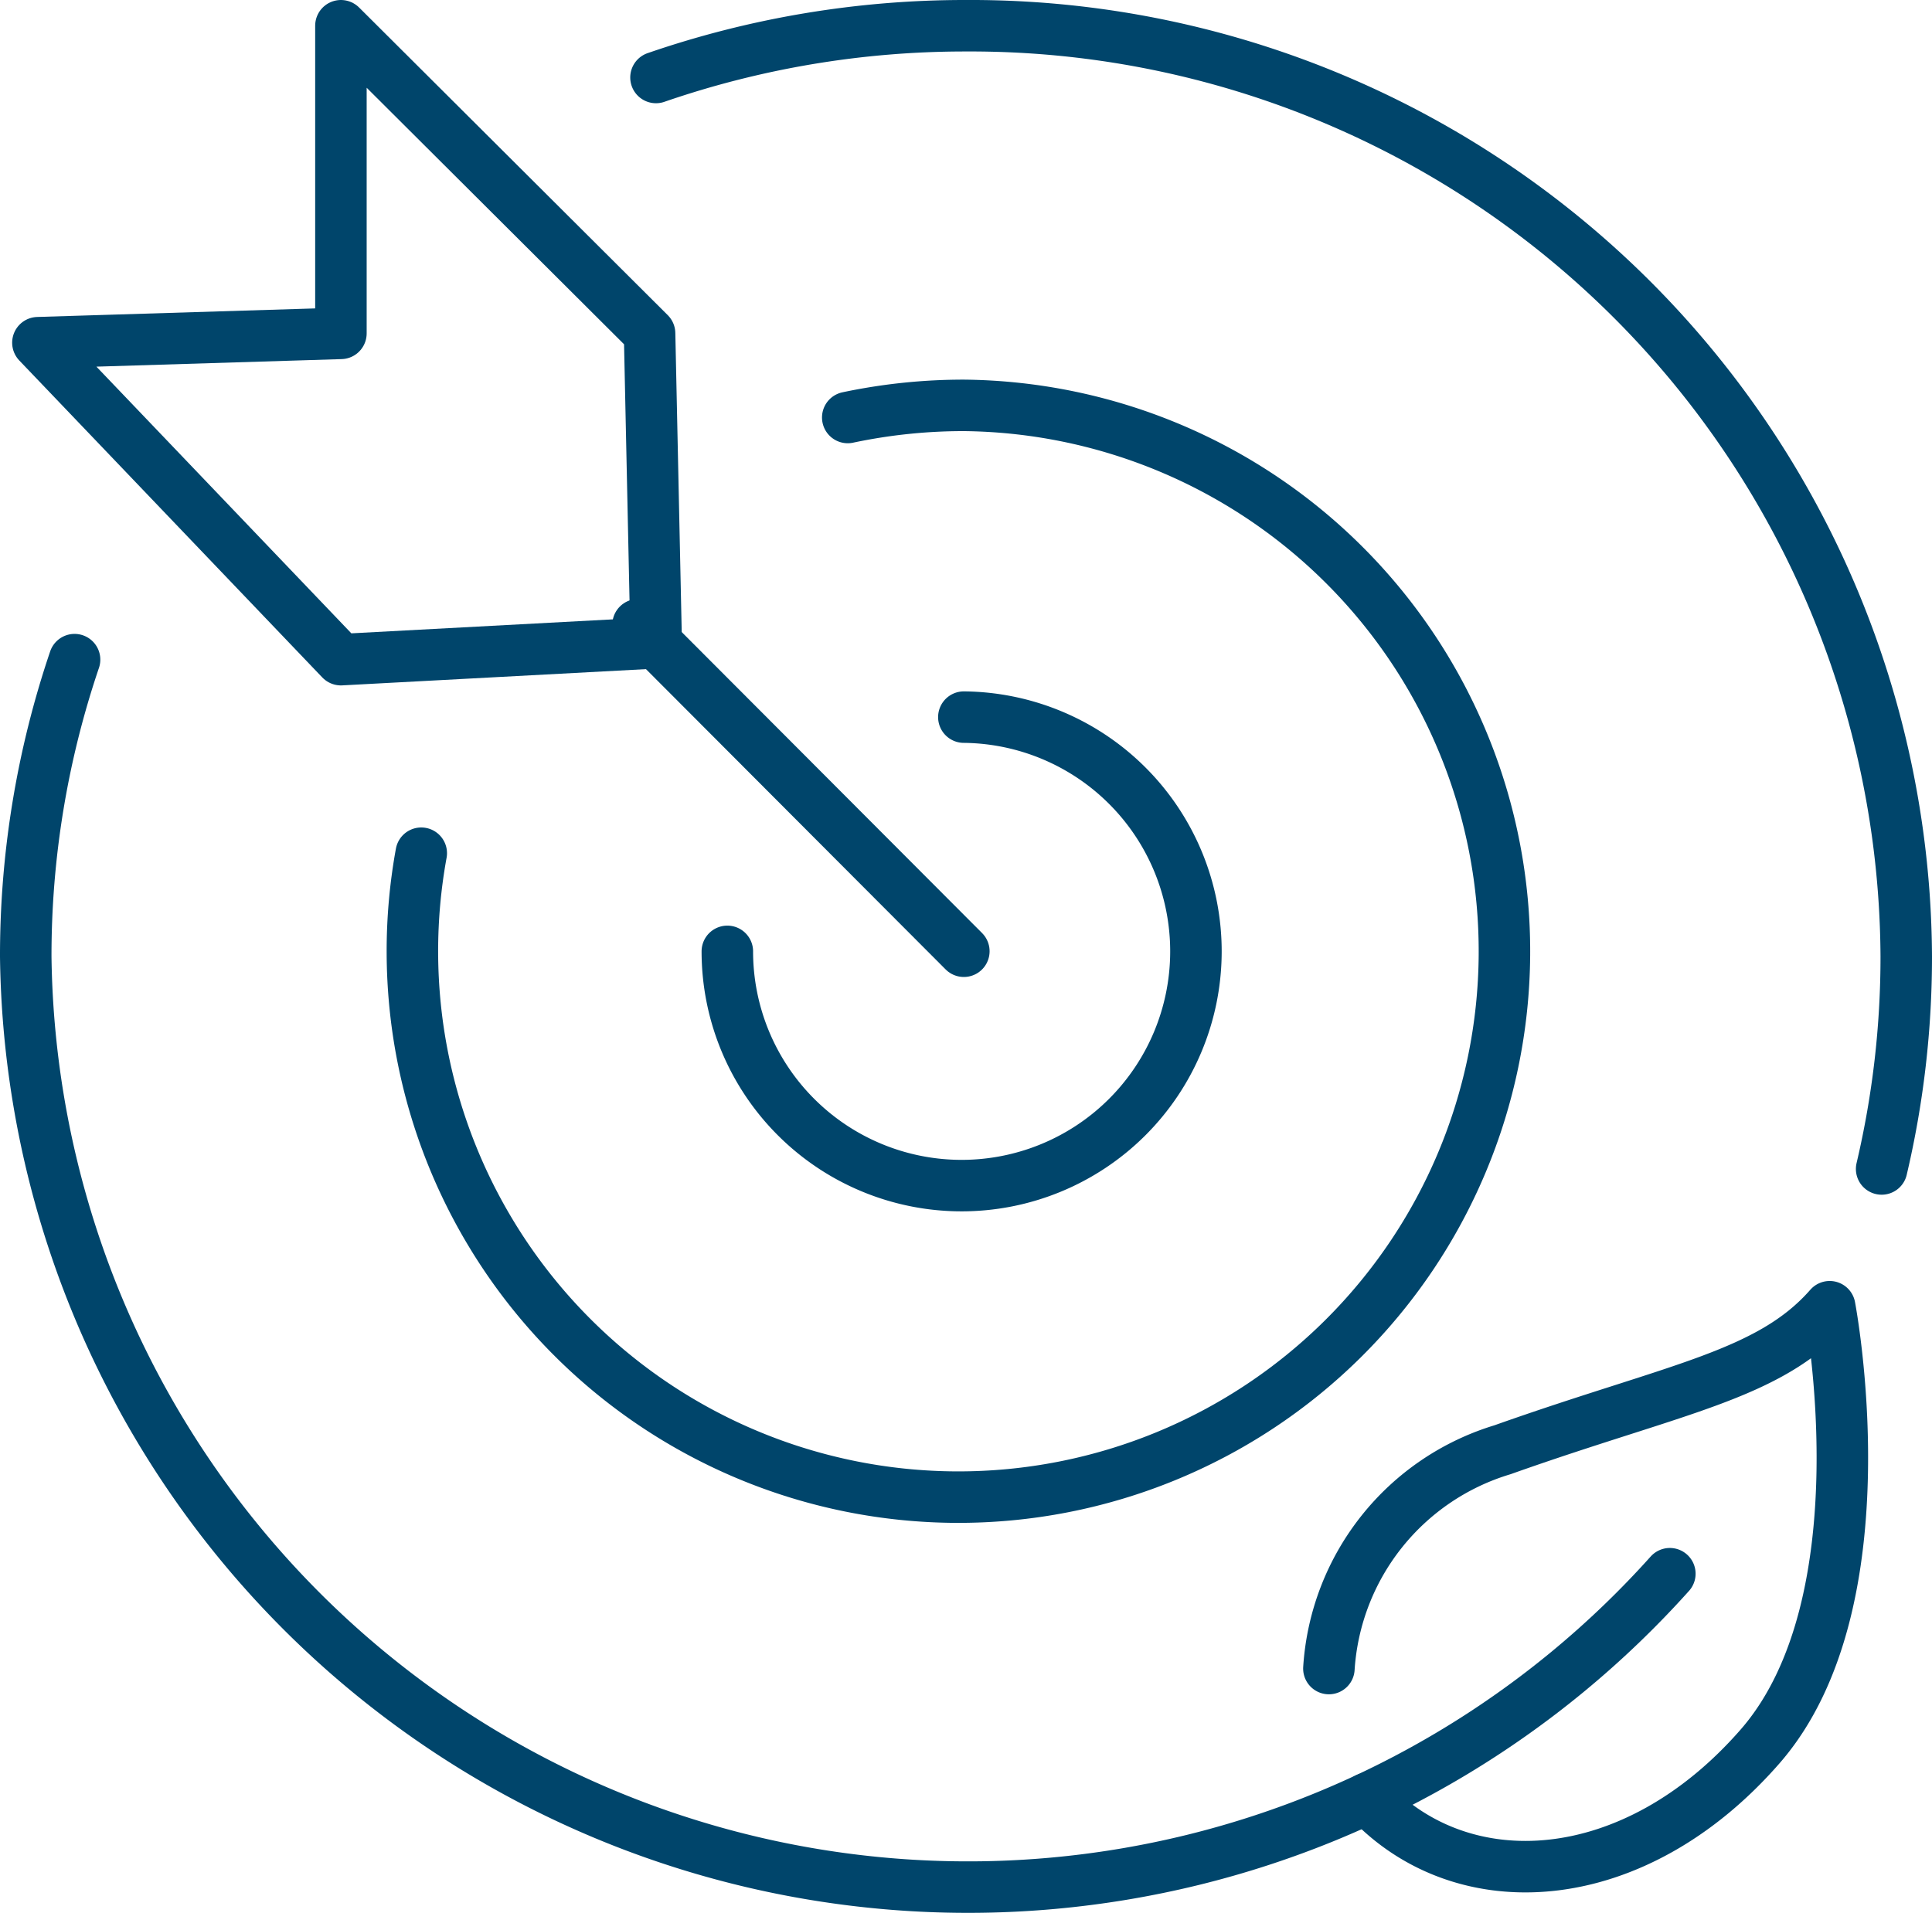
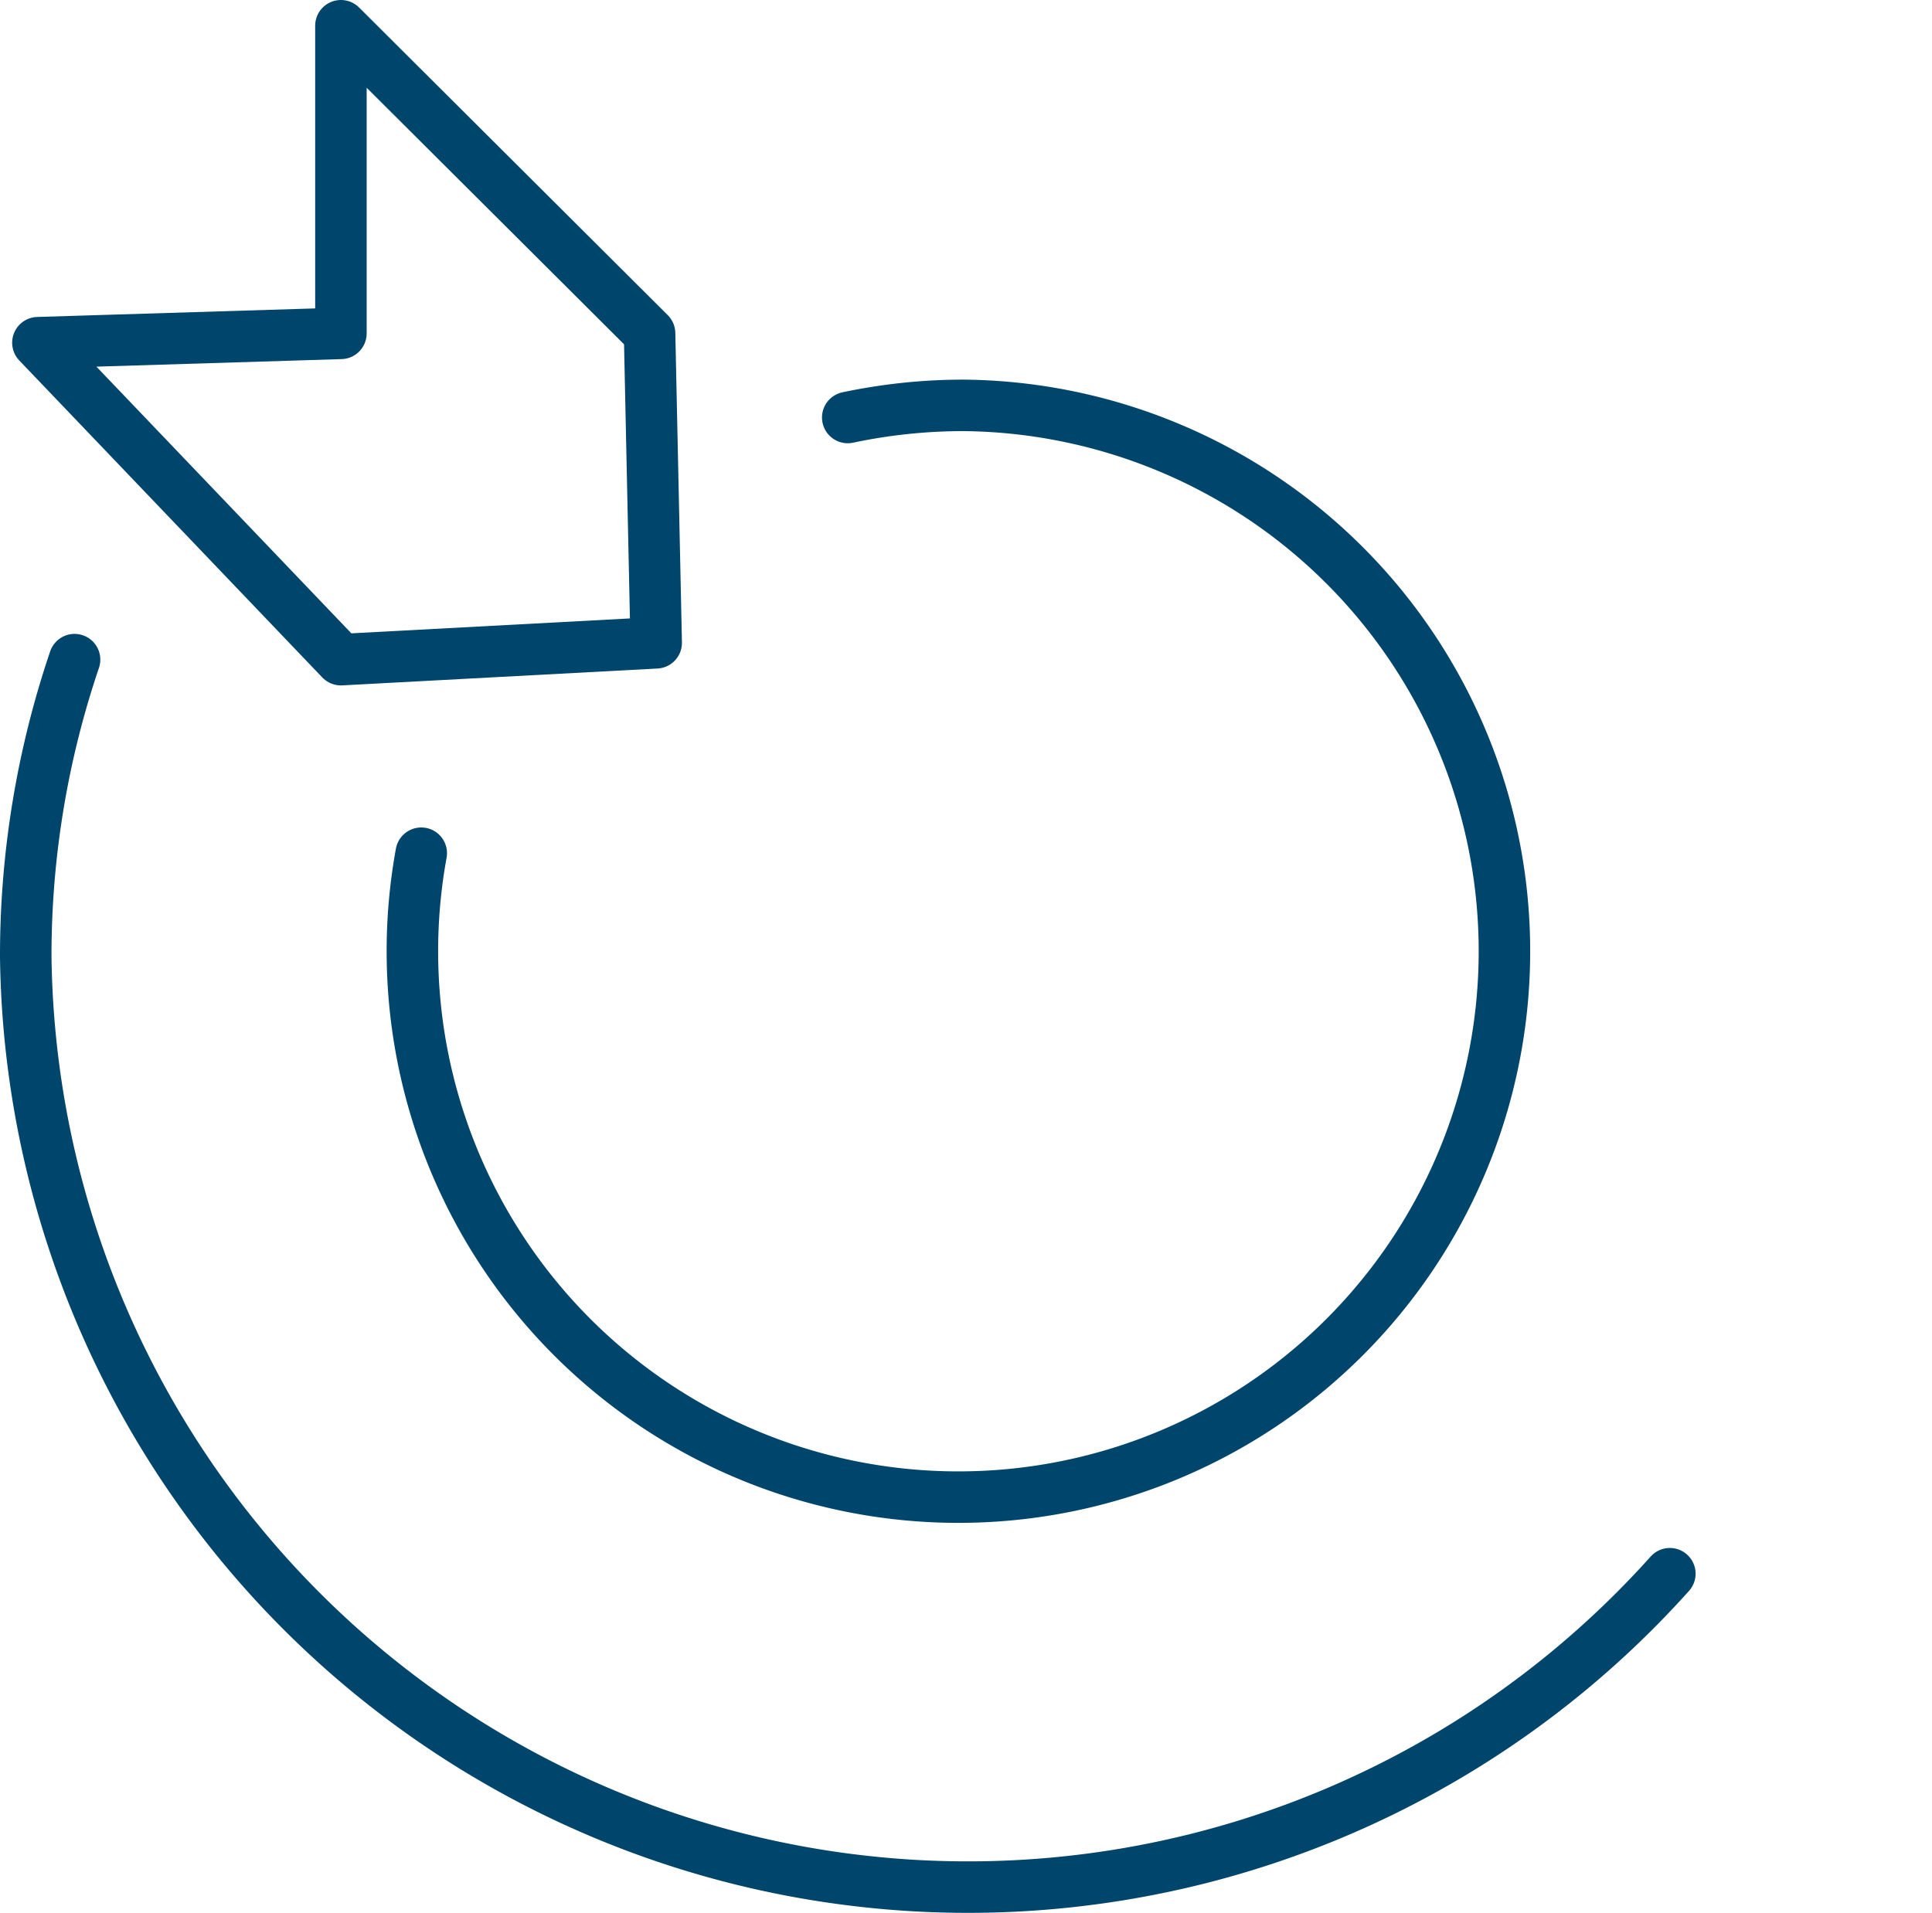
<svg xmlns="http://www.w3.org/2000/svg" width="75.037" height="74.314" viewBox="0 0 75.037 74.314">
  <g data-name="Group 1037">
    <g data-name="Group 1038">
      <path data-name="Path 91876" d="M64.419 60.7A36.6 36.6 0 0 1 .564 36.721 35.808 35.808 0 0 1 2.46 25.19" transform="translate(.436 .436)" style="fill:none;stroke:#00456b;stroke-linecap:round;stroke-linejoin:round;stroke-width:2px" />
-       <path data-name="Path 91877" d="M24.8 2.574A36.8 36.8 0 0 1 36.84.564a36.339 36.339 0 0 1 36.519 36.157 35.929 35.929 0 0 1-.956 8.255" transform="translate(.678 .436)" style="fill:none;stroke:#00456b;stroke-linecap:round;stroke-linejoin:round;stroke-width:2px" />
-       <path data-name="Path 91878" d="M50.676 64.384a9.51 9.51 0 0 1 6.744-8.5C64.163 53.49 67.783 53 70.126 50.328c0 0 2.2 11.456-2.7 17.078s-11.574 6.016-15.262 2.024" transform="translate(.937 .436)" style="fill:none;stroke:#00456b;stroke-linecap:round;stroke-linejoin:round;stroke-width:2px" />
-       <path data-name="Path 91879" d="M36.729 27.423a9.1 9.1 0 1 1-9.186 9.1" transform="translate(.706 .436)" style="fill:none;stroke:#00456b;stroke-linecap:round;stroke-linejoin:round;stroke-width:2px" />
      <path data-name="Path 91880" d="M32.341 15.783a21.735 21.735 0 0 1 4.509-.471 21.207 21.207 0 1 1-21.418 21.206 21.113 21.113 0 0 1 .344-3.808" transform="translate(.585 .436)" style="fill:none;stroke:#00456b;stroke-linecap:round;stroke-linejoin:round;stroke-width:2px" />
-       <path data-name="Line 922" transform="translate(24.781 24.27)" style="fill:none;stroke:#00456b;stroke-linecap:round;stroke-linejoin:round;stroke-width:2px" d="M12.654 12.684 0 0" />
      <path data-name="Path 91881" d="M24.788 12.515 12.8.564v11.951l-11.769.362L12.8 25.191l12.245-.655z" transform="translate(.441 .436)" style="fill:none;stroke:#00456b;stroke-linecap:round;stroke-linejoin:round;stroke-width:2px" />
    </g>
  </g>
</svg>